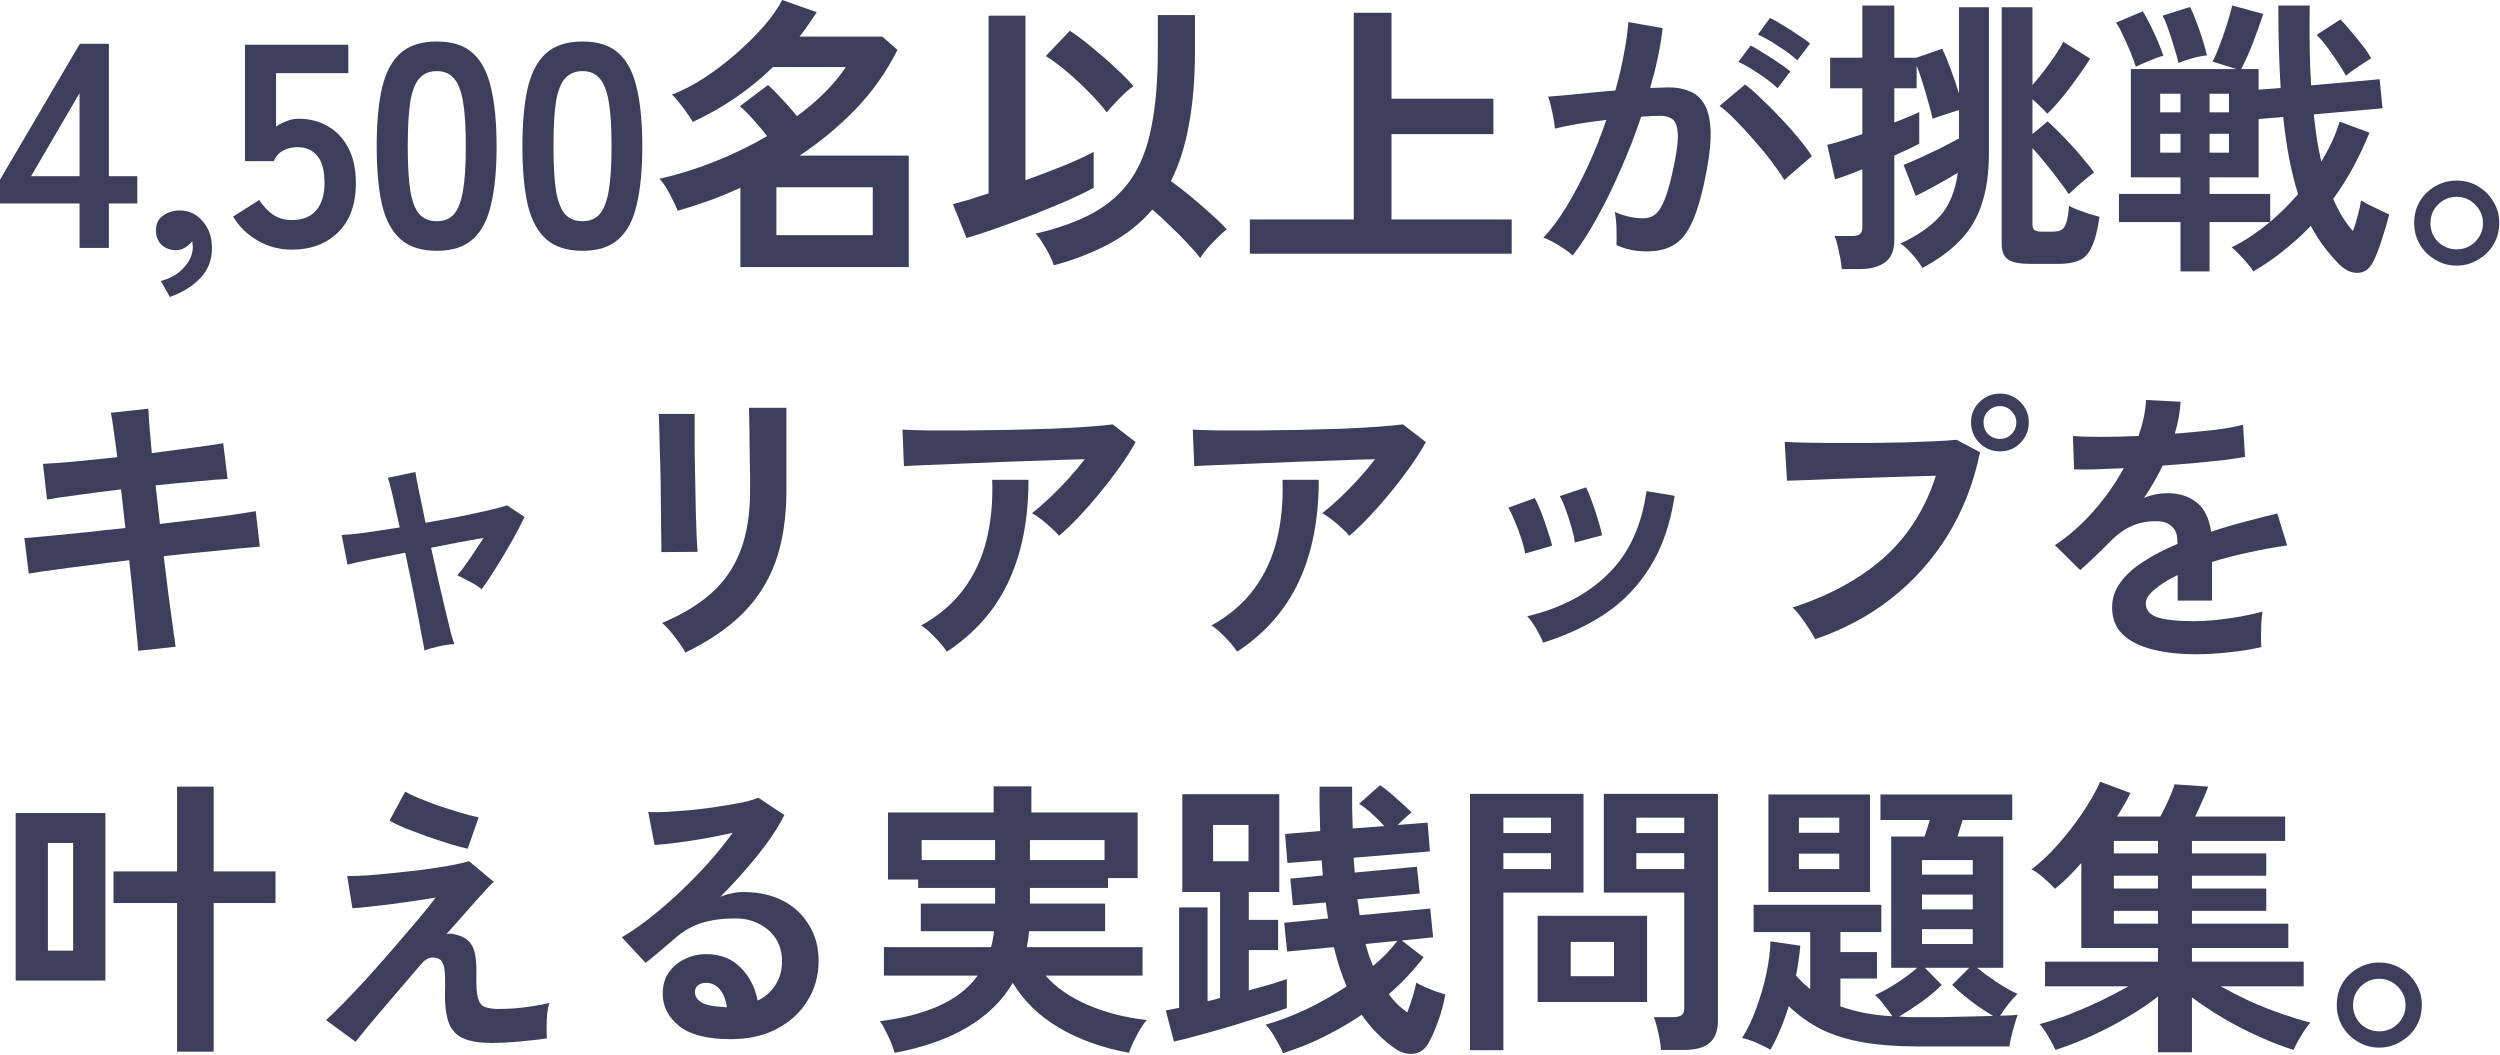
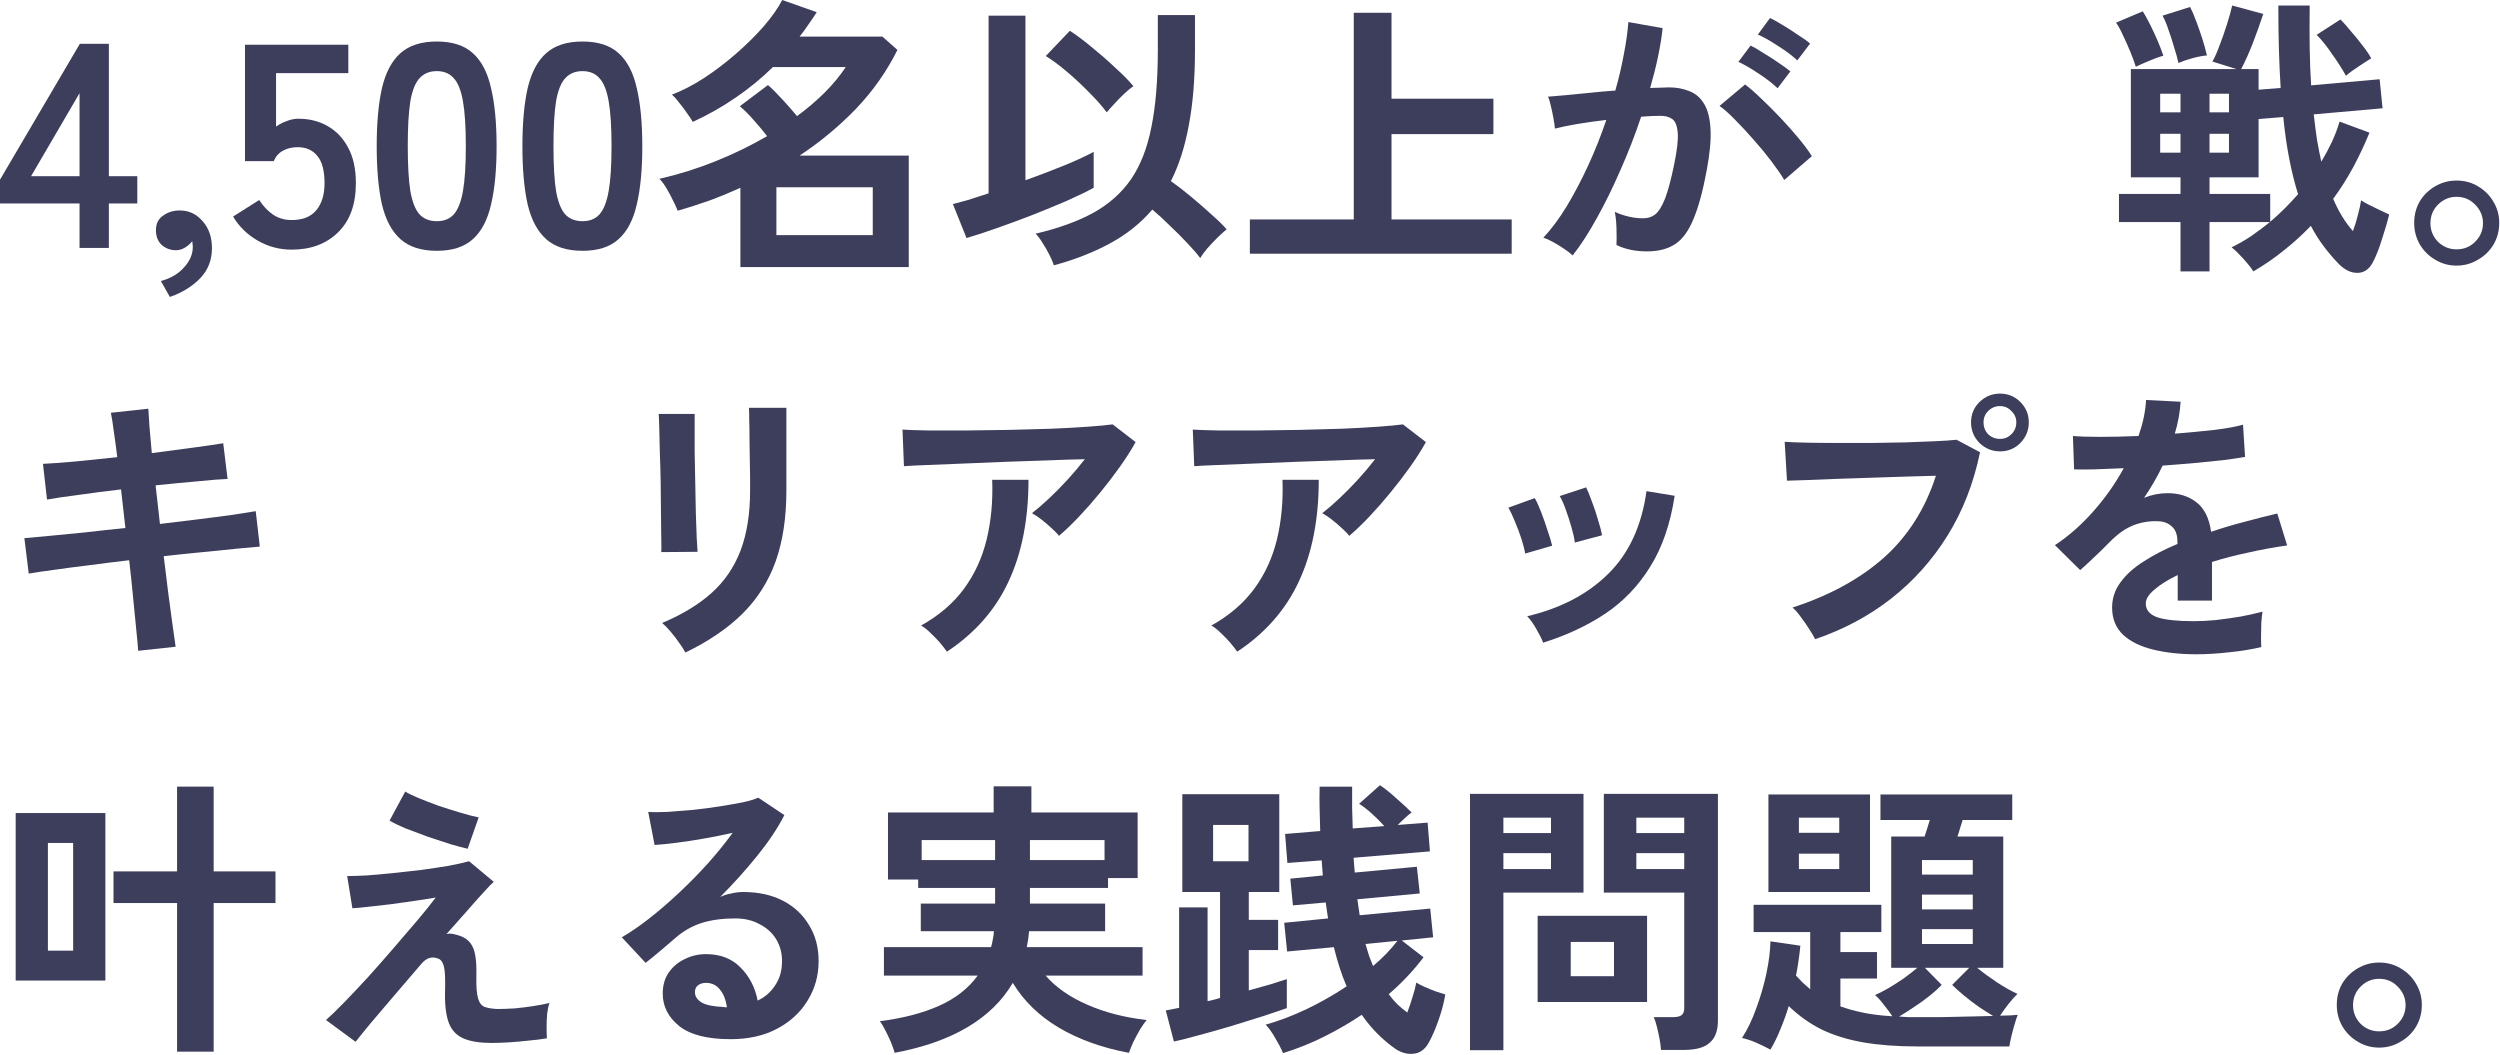
<svg xmlns="http://www.w3.org/2000/svg" fill="none" height="100%" overflow="visible" preserveAspectRatio="none" style="display: block;" viewBox="0 0 422 178" width="100%">
  <g id="4,500 ">
    <path d="M401.603 176.835C400.297 176.835 399.104 176.508 398.026 175.855C396.948 175.234 396.083 174.385 395.429 173.307C394.776 172.196 394.449 170.971 394.449 169.632C394.449 168.292 394.76 167.084 395.38 166.006C396.034 164.928 396.899 164.078 397.977 163.458C399.088 162.804 400.297 162.478 401.603 162.478C402.943 162.478 404.151 162.804 405.229 163.458C406.34 164.111 407.206 164.977 407.826 166.055C408.48 167.133 408.806 168.325 408.806 169.632C408.806 170.971 408.48 172.196 407.826 173.307C407.173 174.385 406.291 175.234 405.18 175.855C404.102 176.508 402.91 176.835 401.603 176.835ZM401.603 174.091C402.845 174.091 403.89 173.666 404.739 172.817C405.621 171.935 406.062 170.889 406.062 169.681C406.062 168.472 405.621 167.427 404.739 166.545C403.89 165.663 402.845 165.222 401.603 165.222C400.395 165.222 399.349 165.663 398.467 166.545C397.618 167.394 397.193 168.439 397.193 169.681C397.193 170.889 397.618 171.935 398.467 172.817C399.349 173.666 400.395 174.091 401.603 174.091Z" fill="#3D3D5C" id="Vector" />
-     <path d="M364.266 177.619V168.211C362.731 169.42 360.983 170.596 359.023 171.739C357.096 172.883 355.087 173.928 352.996 174.875C350.906 175.823 348.897 176.607 346.969 177.227C346.708 176.672 346.316 175.937 345.793 175.022C345.271 174.108 344.764 173.389 344.274 172.866C345.777 172.474 347.394 171.952 349.125 171.298C350.889 170.612 352.637 169.861 354.368 169.044C356.132 168.195 357.766 167.346 359.268 166.496H345.205V162.331H364.266V160.028H351.33V145.671C350.612 146.488 349.877 147.272 349.125 148.023C348.374 148.775 347.623 149.444 346.871 150.032C346.479 149.575 345.891 149.003 345.107 148.317C344.323 147.599 343.588 147.076 342.902 146.749C344.372 145.671 345.842 144.299 347.312 142.633C348.815 140.935 350.203 139.154 351.477 137.292C352.751 135.398 353.764 133.617 354.515 131.951L359.611 133.862C359.35 134.45 359.023 135.071 358.631 135.724C358.239 136.378 357.815 137.08 357.357 137.831H364.658C365.116 136.982 365.573 136.067 366.03 135.087C366.488 134.075 366.831 133.176 367.059 132.392L372.743 132.784C372.482 133.503 372.139 134.336 371.714 135.283C371.322 136.198 370.93 137.047 370.538 137.831H385.728V141.947H369.999V144.054H382.543V147.827H369.999V149.983H382.543V153.756H369.999V155.912H386.267V160.028H369.999V162.331H388.864V166.496H374.85C376.386 167.346 378.019 168.179 379.75 168.995C381.514 169.779 383.278 170.482 385.042 171.102C386.839 171.723 388.489 172.229 389.991 172.621C389.665 172.981 389.305 173.454 388.913 174.042C388.554 174.63 388.211 175.202 387.884 175.757C387.558 176.345 387.313 176.835 387.149 177.227C385.255 176.639 383.278 175.872 381.22 174.924C379.162 174.01 377.17 172.981 375.242 171.837C373.315 170.694 371.567 169.534 369.999 168.358V177.619H364.266ZM356.818 155.912H364.266V153.756H356.818V155.912ZM356.818 149.983H364.266V147.827H356.818V149.983ZM356.818 144.054H364.266V141.947H356.818V144.054Z" fill="#3D3D5C" id="Vector_2" />
    <path d="M298.851 177.178C298.197 176.819 297.397 176.427 296.45 176.002C295.535 175.61 294.735 175.349 294.049 175.218C294.963 173.814 295.764 172.148 296.45 170.22C297.168 168.293 297.74 166.333 298.165 164.34C298.589 162.315 298.818 160.502 298.851 158.901L303.898 159.636C303.734 161.368 303.49 163.05 303.163 164.683C303.555 165.108 303.947 165.516 304.339 165.908C304.731 166.268 305.139 166.627 305.564 166.986V157.333H296.009V152.727H317.569V157.333H310.66V160.714H316.834V165.173H310.66V169.877C311.836 170.302 313.143 170.661 314.58 170.955C316.017 171.249 317.634 171.445 319.431 171.543C319.071 170.988 318.598 170.351 318.01 169.632C317.454 168.881 316.948 168.326 316.491 167.966C317.177 167.672 317.944 167.28 318.794 166.79C319.676 166.268 320.542 165.712 321.391 165.124C322.24 164.504 322.992 163.916 323.645 163.36H319.235V141.212H324.87C325.001 140.788 325.147 140.33 325.311 139.84C325.474 139.318 325.621 138.844 325.752 138.419H317.422V134.107H339.668V138.419H331.289C331.158 138.844 331.011 139.318 330.848 139.84C330.717 140.33 330.57 140.788 330.407 141.212H338.149V163.36H333.739C334.686 164.144 335.797 164.961 337.071 165.81C338.377 166.66 339.537 167.313 340.55 167.77C340.093 168.195 339.57 168.783 338.982 169.534C338.427 170.253 337.969 170.89 337.61 171.445C338.296 171.413 338.9 171.396 339.423 171.396C339.945 171.364 340.337 171.331 340.599 171.298C340.435 171.69 340.256 172.229 340.06 172.915C339.864 173.569 339.684 174.238 339.521 174.924C339.358 175.61 339.243 176.182 339.178 176.639H323.694C320.231 176.639 317.177 176.411 314.531 175.953C311.917 175.496 309.582 174.777 307.524 173.797C305.499 172.785 303.637 171.462 301.938 169.828C301.546 171.135 301.088 172.409 300.566 173.65C300.076 174.892 299.504 176.068 298.851 177.178ZM298.508 150.571V134.107H315.658V150.571H298.508ZM323.694 171.69C324.902 171.69 326.258 171.69 327.761 171.69C329.264 171.658 330.766 171.625 332.269 171.592C333.804 171.56 335.193 171.527 336.434 171.494C335.683 171.037 334.866 170.514 333.984 169.926C333.102 169.306 332.269 168.669 331.485 168.015C330.701 167.362 330.048 166.774 329.525 166.251L332.416 163.36H324.919L327.761 166.251C327.271 166.774 326.601 167.378 325.752 168.064C324.935 168.718 324.053 169.355 323.106 169.975C322.191 170.596 321.342 171.135 320.558 171.592C321.048 171.625 321.554 171.658 322.077 171.69C322.632 171.69 323.171 171.69 323.694 171.69ZM324.429 159.342H333.004V156.843H324.429V159.342ZM324.429 153.511H333.004V151.012H324.429V153.511ZM324.429 147.631H333.004V145.181H324.429V147.631ZM303.653 146.7H310.464V144.103H303.653V146.7ZM303.653 140.575H310.464V138.027H303.653V140.575Z" fill="#3D3D5C" id="Vector_3" />
    <path d="M280.379 177.227C280.346 176.704 280.264 176.083 280.134 175.365C280.003 174.679 279.856 174.009 279.693 173.356C279.529 172.67 279.35 172.114 279.154 171.69H282.437C283.09 171.69 283.564 171.575 283.858 171.347C284.152 171.118 284.299 170.726 284.299 170.171V150.669H270.726V134.009H289.983V172.278C289.983 173.976 289.525 175.218 288.611 176.002C287.729 176.818 286.275 177.227 284.25 177.227H280.379ZM248.137 177.276V134.009H267.296V150.669H253.772V177.276H248.137ZM259.554 169.142V154.589H278.027V169.142H259.554ZM265.14 164.781H272.441V158.999H265.14V164.781ZM276.214 146.7H284.299V144.005H276.214V146.7ZM253.772 146.7H261.808V144.005H253.772V146.7ZM276.214 140.624H284.299V138.027H276.214V140.624ZM253.772 140.624H261.808V138.027H253.772V140.624Z" fill="#3D3D5C" id="Vector_4" />
    <path d="M216.579 177.766C216.285 177.047 215.844 176.198 215.256 175.218C214.701 174.238 214.162 173.487 213.639 172.964C215.861 172.343 218.147 171.478 220.499 170.367C222.884 169.224 225.154 167.933 227.31 166.496C226.886 165.516 226.494 164.471 226.134 163.36C225.775 162.249 225.448 161.09 225.154 159.881L217.265 160.616L216.775 155.765L224.174 155.03C224.109 154.573 224.044 154.132 223.978 153.707C223.913 153.25 223.848 152.792 223.782 152.335L218.245 152.825L217.804 148.317L223.292 147.778C223.26 147.353 223.227 146.929 223.194 146.504C223.162 146.079 223.129 145.655 223.096 145.23L217.314 145.671L216.922 140.771L222.851 140.281C222.819 139.105 222.786 137.896 222.753 136.655C222.721 135.381 222.721 134.091 222.753 132.784H228.241C228.241 134.025 228.241 135.234 228.241 136.41C228.274 137.586 228.307 138.729 228.339 139.84L233.68 139.448C233.06 138.762 232.374 138.076 231.622 137.39C230.871 136.704 230.136 136.132 229.417 135.675L232.945 132.539C233.762 133.094 234.677 133.829 235.689 134.744C236.735 135.659 237.6 136.459 238.286 137.145C237.96 137.374 237.584 137.684 237.159 138.076C236.767 138.468 236.359 138.86 235.934 139.252L240.981 138.86L241.373 143.711L228.486 144.789C228.519 145.214 228.552 145.638 228.584 146.063C228.617 146.455 228.65 146.863 228.682 147.288L239.168 146.308L239.658 150.816L229.123 151.796C229.189 152.253 229.254 152.711 229.319 153.168C229.385 153.625 229.45 154.066 229.515 154.491L241.422 153.364L241.912 158.215L236.62 158.754L240.295 161.596C239.446 162.707 238.531 163.785 237.551 164.83C236.571 165.875 235.526 166.872 234.415 167.819C234.873 168.44 235.363 169.011 235.885 169.534C236.408 170.024 236.963 170.481 237.551 170.906C237.878 170.057 238.172 169.191 238.433 168.309C238.727 167.394 238.94 166.578 239.07 165.859C239.43 166.088 239.903 166.333 240.491 166.594C241.079 166.855 241.684 167.1 242.304 167.329C242.958 167.558 243.513 167.737 243.97 167.868C243.709 169.371 243.317 170.841 242.794 172.278C242.304 173.683 241.782 174.891 241.226 175.904C240.606 177.08 239.756 177.733 238.678 177.864C237.633 177.995 236.604 177.733 235.591 177.08C234.513 176.329 233.501 175.479 232.553 174.532C231.606 173.585 230.708 172.507 229.858 171.298C227.866 172.637 225.759 173.862 223.537 174.973C221.316 176.084 218.997 177.015 216.579 177.766ZM198.155 175.806L196.783 170.563C197.11 170.498 197.453 170.432 197.812 170.367C198.204 170.302 198.613 170.22 199.037 170.122V153.168H203.839V168.995C204.199 168.93 204.558 168.848 204.917 168.75C205.277 168.652 205.62 168.554 205.946 168.456V150.571H199.576V134.058H215.942V150.571H210.797V155.275H215.746V160.371H210.797V167.182C212.137 166.823 213.362 166.48 214.472 166.153C215.583 165.794 216.498 165.5 217.216 165.271V170.171C216.204 170.53 214.848 170.988 213.149 171.543C211.483 172.066 209.703 172.621 207.808 173.209C205.946 173.764 204.15 174.271 202.418 174.728C200.687 175.218 199.266 175.577 198.155 175.806ZM204.77 145.377H210.748V139.252H204.77V145.377ZM231.769 163.066C233.403 161.694 234.775 160.273 235.885 158.803L230.495 159.342C230.691 160.028 230.887 160.681 231.083 161.302C231.312 161.923 231.541 162.511 231.769 163.066Z" fill="#3D3D5C" id="Vector_5" />
    <path d="M151.019 177.717C150.888 177.227 150.676 176.623 150.382 175.904C150.088 175.218 149.761 174.532 149.402 173.846C149.075 173.193 148.781 172.703 148.52 172.376C152.407 171.886 155.739 171.021 158.516 169.779C161.292 168.538 163.465 166.839 165.033 164.683H149.206V159.881H167.287C167.417 159.457 167.515 159.032 167.581 158.607C167.679 158.15 167.744 157.676 167.777 157.186H155.429V152.531H167.973V149.885H154.988V148.464H149.892V137.145H167.728V132.735H174.098V137.145H192.032V148.219H187.034V149.885H173.853V152.531H186.544V157.186H173.706C173.673 157.644 173.624 158.101 173.559 158.558C173.493 158.983 173.412 159.424 173.314 159.881H192.865V164.683H176.499C178.197 166.643 180.533 168.277 183.506 169.583C186.478 170.89 189.827 171.756 193.551 172.18C193.224 172.572 192.848 173.111 192.424 173.797C192.032 174.483 191.656 175.186 191.297 175.904C190.97 176.623 190.725 177.227 190.562 177.717C186.021 176.868 182.068 175.447 178.704 173.454C175.372 171.462 172.791 168.946 170.962 165.908C167.401 171.952 160.753 175.888 151.019 177.717ZM173.853 145.181H186.446V141.8H173.853V145.181ZM155.576 145.181H167.973V141.8H155.576V145.181Z" fill="#3D3D5C" id="Vector_6" />
    <path d="M123.334 175.413C119.414 175.413 116.523 174.679 114.661 173.209C112.799 171.706 111.868 169.877 111.868 167.721C111.868 166.316 112.211 165.124 112.897 164.144C113.583 163.164 114.481 162.412 115.592 161.89C116.703 161.334 117.895 161.057 119.169 161.057C121.586 161.057 123.53 161.808 125 163.311C126.503 164.813 127.466 166.675 127.891 168.896C129.1 168.341 130.08 167.492 130.831 166.349C131.615 165.205 132.007 163.833 132.007 162.232C132.007 160.86 131.68 159.636 131.027 158.558C130.374 157.48 129.443 156.63 128.234 156.01C127.058 155.356 125.686 155.03 124.118 155.03C121.929 155.03 120.018 155.291 118.385 155.814C116.784 156.336 115.331 157.169 114.024 158.312C113.436 158.835 112.652 159.505 111.672 160.322C110.725 161.138 109.826 161.873 108.977 162.527L104.959 158.215C106.429 157.365 107.997 156.287 109.663 154.98C111.329 153.674 113.011 152.22 114.71 150.62C116.409 149.019 118.026 147.369 119.561 145.671C121.096 143.939 122.468 142.241 123.677 140.575C122.272 140.901 120.737 141.212 119.071 141.506C117.438 141.8 115.853 142.045 114.318 142.241C112.815 142.437 111.541 142.567 110.496 142.633L109.418 137.047C110.3 137.112 111.394 137.112 112.701 137.047C114.04 136.949 115.478 136.834 117.013 136.704C118.548 136.54 120.035 136.344 121.472 136.116C122.942 135.887 124.249 135.658 125.392 135.43C126.568 135.168 127.434 134.907 127.989 134.646L132.399 137.586C131.288 139.774 129.753 142.077 127.793 144.495C125.866 146.879 123.791 149.182 121.57 151.404C122.125 151.142 122.746 150.946 123.432 150.816C124.118 150.652 124.788 150.571 125.441 150.571C128.022 150.571 130.259 151.06 132.154 152.04C134.049 153.02 135.519 154.393 136.564 156.157C137.642 157.888 138.181 159.913 138.181 162.232C138.181 164.682 137.56 166.904 136.319 168.896C135.11 170.889 133.395 172.474 131.174 173.65C128.953 174.826 126.339 175.413 123.334 175.413ZM122.697 170.023C122.534 168.782 122.142 167.786 121.521 167.035C120.933 166.283 120.149 165.908 119.169 165.908C118.646 165.908 118.205 166.038 117.846 166.299C117.487 166.561 117.307 166.953 117.307 167.476C117.307 168.162 117.666 168.733 118.385 169.191C119.136 169.648 120.378 169.909 122.109 169.975C122.207 170.007 122.305 170.023 122.403 170.023C122.501 170.023 122.599 170.023 122.697 170.023Z" fill="#3D3D5C" id="Vector_7" />
    <path d="M83.006 176.051C81.046 176.051 79.478 175.806 78.302 175.316C77.126 174.826 76.293 173.977 75.803 172.768C75.313 171.527 75.085 169.828 75.117 167.672C75.183 165.549 75.134 164.095 74.97 163.311C74.807 162.527 74.497 162.037 74.039 161.841C72.961 161.384 71.998 161.662 71.148 162.674C69.515 164.569 67.947 166.398 66.444 168.162C64.974 169.894 63.668 171.429 62.524 172.768C61.414 174.108 60.581 175.137 60.025 175.855L55.027 172.18C55.811 171.494 56.824 170.514 58.065 169.24C59.307 167.966 60.662 166.529 62.132 164.928C63.602 163.295 65.056 161.645 66.493 159.979C67.963 158.281 69.319 156.696 70.56 155.226C71.802 153.756 72.798 152.515 73.549 151.502C72.635 151.666 71.508 151.845 70.168 152.041C68.829 152.237 67.441 152.433 66.003 152.629C64.599 152.793 63.308 152.94 62.132 153.07C60.956 153.201 60.074 153.283 59.486 153.315L58.604 147.876C59.421 147.876 60.499 147.844 61.838 147.778C63.178 147.68 64.648 147.55 66.248 147.386C67.849 147.223 69.466 147.043 71.099 146.847C72.733 146.619 74.252 146.39 75.656 146.161C77.061 145.9 78.237 145.639 79.184 145.377L83.349 148.856C82.99 149.15 82.418 149.738 81.634 150.62C80.85 151.47 79.919 152.515 78.841 153.756C77.763 154.965 76.604 156.272 75.362 157.676C75.82 157.546 76.359 157.578 76.979 157.774C77.633 157.938 78.155 158.15 78.547 158.411C79.005 158.705 79.364 159.081 79.625 159.538C79.919 159.996 80.132 160.649 80.262 161.498C80.393 162.315 80.442 163.442 80.409 164.879C80.377 166.545 80.475 167.77 80.703 168.554C80.932 169.306 81.308 169.779 81.83 169.975C82.386 170.171 83.104 170.286 83.986 170.318C84.803 170.318 85.75 170.286 86.828 170.22C87.906 170.122 88.968 169.992 90.013 169.828C91.091 169.665 92.006 169.485 92.757 169.289C92.594 169.714 92.463 170.302 92.365 171.053C92.3 171.805 92.267 172.572 92.267 173.356C92.267 174.14 92.284 174.777 92.316 175.267C91.369 175.431 90.324 175.561 89.18 175.659C88.037 175.79 86.926 175.888 85.848 175.953C84.77 176.019 83.823 176.051 83.006 176.051ZM78.939 143.27C78.221 143.107 77.241 142.846 75.999 142.486C74.791 142.094 73.5 141.67 72.128 141.212C70.789 140.722 69.531 140.249 68.355 139.791C67.212 139.301 66.346 138.877 65.758 138.517L68.404 133.617C68.862 133.911 69.597 134.271 70.609 134.695C71.655 135.12 72.798 135.561 74.039 136.018C75.313 136.443 76.555 136.835 77.763 137.194C78.972 137.554 79.985 137.815 80.801 137.978L78.939 143.27Z" fill="#3D3D5C" id="Vector_8" />
    <path d="M2.646 165.516V137.243H17.788V165.516H2.646ZM29.89 177.521V152.433H19.16V147.092H29.89V132.784H36.065V147.092H46.502V152.433H36.065V177.521H29.89ZM8.085 160.469H12.348V142.29H8.085V160.469Z" fill="#3D3D5C" id="Vector_9" />
    <path d="M370.734 110.443C368.055 110.443 365.638 110.181 363.482 109.659C361.326 109.136 359.627 108.303 358.386 107.16C357.145 105.984 356.524 104.448 356.524 102.554C356.524 100.986 356.998 99.565 357.945 98.291C358.892 96.984 360.199 95.808 361.865 94.763C363.531 93.685 365.426 92.705 367.549 91.823V91.431C367.549 90.287 367.255 89.454 366.667 88.932C366.112 88.376 365.393 88.066 364.511 88.001C363.008 87.903 361.571 88.115 360.199 88.638C358.827 89.16 357.471 90.108 356.132 91.48C355.74 91.872 355.234 92.378 354.613 92.999C353.992 93.587 353.372 94.175 352.751 94.763C352.13 95.351 351.591 95.841 351.134 96.233L346.871 92.019C349.158 90.516 351.314 88.621 353.339 86.335C355.364 84.048 357.079 81.614 358.484 79.034C356.655 79.099 354.989 79.164 353.486 79.23C351.983 79.262 350.856 79.262 350.105 79.23L349.909 73.595C351.02 73.693 352.555 73.742 354.515 73.742C356.508 73.742 358.664 73.693 360.983 73.595C361.734 71.439 362.159 69.413 362.257 67.519L368.088 67.813C367.99 69.544 367.663 71.341 367.108 73.203C369.525 73.007 371.763 72.794 373.821 72.566C375.912 72.304 377.512 72.01 378.623 71.684L378.966 77.123C378.051 77.286 376.859 77.466 375.389 77.662C373.919 77.825 372.286 77.988 370.489 78.152C368.725 78.315 366.912 78.462 365.05 78.593C364.625 79.507 364.135 80.438 363.58 81.386C363.057 82.3 362.502 83.182 361.914 84.032C363.221 83.509 364.544 83.248 365.883 83.248C367.81 83.248 369.427 83.754 370.734 84.767C372.073 85.779 372.906 87.445 373.233 89.765C375.062 89.144 376.924 88.589 378.819 88.099C380.746 87.576 382.608 87.102 384.405 86.678L386.071 92.068C383.784 92.394 381.563 92.803 379.407 93.293C377.251 93.75 375.242 94.273 373.38 94.861V101.378H367.598V97.066C365.965 97.85 364.658 98.666 363.678 99.516C362.698 100.332 362.208 101.116 362.208 101.868C362.208 102.978 362.878 103.762 364.217 104.22C365.556 104.644 367.598 104.857 370.342 104.857C371.453 104.857 372.694 104.791 374.066 104.661C375.471 104.497 376.859 104.301 378.231 104.073C379.636 103.811 380.861 103.534 381.906 103.24C381.841 103.664 381.775 104.285 381.71 105.102C381.677 105.886 381.661 106.67 381.661 107.454C381.661 108.238 381.677 108.826 381.71 109.218C380.109 109.61 378.313 109.904 376.32 110.1C374.327 110.328 372.465 110.443 370.734 110.443Z" fill="#3D3D5C" id="Vector_10" />
    <path d="M306.397 107.895C306.201 107.471 305.874 106.915 305.417 106.229C304.992 105.543 304.519 104.857 303.996 104.171C303.506 103.485 303.032 102.946 302.575 102.554C308.814 100.529 313.959 97.72 318.01 94.126C322.061 90.5 324.984 85.894 326.781 80.308C325.246 80.341 323.498 80.39 321.538 80.455C319.611 80.521 317.618 80.586 315.56 80.651C313.502 80.717 311.526 80.782 309.631 80.847C307.769 80.913 306.136 80.978 304.731 81.043C303.326 81.076 302.297 81.109 301.644 81.141L301.252 74.575C302.199 74.641 303.441 74.69 304.976 74.722C306.544 74.755 308.259 74.771 310.121 74.771C311.983 74.771 313.91 74.771 315.903 74.771C317.896 74.739 319.807 74.706 321.636 74.673C323.498 74.608 325.18 74.543 326.683 74.477C328.186 74.412 329.378 74.33 330.26 74.232L334.229 76.339C333.151 81.566 331.322 86.254 328.741 90.402C326.193 94.518 323.024 98.063 319.235 101.035C315.478 103.975 311.199 106.262 306.397 107.895ZM337.61 76.192C336.271 76.192 335.111 75.719 334.131 74.771C333.184 73.791 332.71 72.632 332.71 71.292C332.71 69.953 333.184 68.81 334.131 67.862C335.111 66.915 336.271 66.441 337.61 66.441C338.949 66.441 340.093 66.915 341.04 67.862C341.987 68.81 342.461 69.953 342.461 71.292C342.461 72.632 341.987 73.791 341.04 74.771C340.093 75.719 338.949 76.192 337.61 76.192ZM337.61 74.085C338.361 74.085 338.998 73.824 339.521 73.301C340.076 72.746 340.354 72.076 340.354 71.292C340.354 70.541 340.076 69.904 339.521 69.381C338.998 68.826 338.361 68.548 337.61 68.548C336.826 68.548 336.156 68.826 335.601 69.381C335.078 69.904 334.817 70.541 334.817 71.292C334.817 72.076 335.078 72.746 335.601 73.301C336.156 73.824 336.826 74.085 337.61 74.085Z" fill="#3D3D5C" id="Vector_11" />
    <path d="M260.484 108.483C260.222 107.797 259.83 107.013 259.308 106.131C258.785 105.216 258.279 104.514 257.789 104.024C263.44 102.684 267.997 100.3 271.46 96.87C274.955 93.44 277.111 88.785 277.928 82.905L282.681 83.689C281.962 88.425 280.59 92.411 278.565 95.645C276.572 98.879 274.04 101.525 270.97 103.583C267.932 105.608 264.436 107.241 260.484 108.483ZM257.446 93.44C257.348 92.786 257.135 91.953 256.809 90.941C256.482 89.928 256.106 88.932 255.682 87.952C255.29 86.972 254.93 86.22 254.604 85.698L259.063 84.081C259.389 84.636 259.749 85.42 260.141 86.433C260.533 87.445 260.892 88.474 261.219 89.52C261.578 90.532 261.839 91.398 262.003 92.117L257.446 93.44ZM265.825 91.578C265.759 90.924 265.58 90.091 265.286 89.079C264.992 88.033 264.665 87.021 264.306 86.041C263.946 85.028 263.603 84.26 263.277 83.738L267.736 82.268C268.03 82.856 268.356 83.656 268.716 84.669C269.108 85.681 269.451 86.71 269.745 87.756C270.071 88.768 270.3 89.634 270.431 90.353L265.825 91.578Z" fill="#3D3D5C" id="Vector_12" />
    <path d="M227.753 90.451C227.459 90.059 227.034 89.618 226.479 89.128C225.956 88.638 225.401 88.164 224.813 87.707C224.225 87.249 223.686 86.89 223.196 86.629C224.078 85.943 225.041 85.11 226.087 84.13C227.132 83.15 228.177 82.088 229.223 80.945C230.268 79.801 231.232 78.658 232.114 77.515C230.317 77.547 228.243 77.613 225.891 77.711C223.571 77.776 221.17 77.858 218.688 77.956C216.238 78.054 213.869 78.152 211.583 78.25C209.296 78.348 207.271 78.429 205.507 78.495C203.743 78.56 202.436 78.625 201.587 78.691L201.342 72.517C202.42 72.582 203.89 72.631 205.752 72.664C207.646 72.664 209.753 72.664 212.073 72.664C214.425 72.631 216.842 72.598 219.325 72.566C221.807 72.5 224.192 72.435 226.479 72.37C228.798 72.272 230.856 72.157 232.653 72.027C234.482 71.896 235.87 71.765 236.818 71.635L240.689 74.624C239.97 75.93 239.088 77.319 238.043 78.789C236.997 80.259 235.87 81.729 234.662 83.199C233.486 84.636 232.293 85.992 231.085 87.266C229.909 88.507 228.798 89.569 227.753 90.451ZM208.839 110.002C208.545 109.577 208.153 109.071 207.663 108.483C207.173 107.927 206.65 107.388 206.095 106.866C205.539 106.31 205 105.886 204.478 105.592C207.516 103.893 209.933 101.819 211.73 99.369C213.526 96.919 214.8 94.142 215.552 91.039C216.303 87.935 216.613 84.587 216.483 80.994H222.608C222.608 87.658 221.481 93.391 219.227 98.193C217.005 102.962 213.543 106.898 208.839 110.002Z" fill="#3D3D5C" id="Vector_13" />
    <path d="M178.753 90.451C178.459 90.059 178.034 89.618 177.479 89.128C176.956 88.638 176.401 88.164 175.813 87.707C175.225 87.249 174.686 86.89 174.196 86.629C175.078 85.943 176.041 85.11 177.087 84.13C178.132 83.15 179.177 82.088 180.223 80.945C181.268 79.801 182.232 78.658 183.114 77.515C181.317 77.547 179.243 77.613 176.891 77.711C174.571 77.776 172.17 77.858 169.688 77.956C167.238 78.054 164.869 78.152 162.583 78.25C160.296 78.348 158.271 78.429 156.507 78.495C154.743 78.56 153.436 78.625 152.587 78.691L152.342 72.517C153.42 72.582 154.89 72.631 156.752 72.664C158.646 72.664 160.753 72.664 163.073 72.664C165.425 72.631 167.842 72.598 170.325 72.566C172.807 72.5 175.192 72.435 177.479 72.37C179.798 72.272 181.856 72.157 183.653 72.027C185.482 71.896 186.87 71.765 187.818 71.635L191.689 74.624C190.97 75.93 190.088 77.319 189.043 78.789C187.997 80.259 186.87 81.729 185.662 83.199C184.486 84.636 183.293 85.992 182.085 87.266C180.909 88.507 179.798 89.569 178.753 90.451ZM159.839 110.002C159.545 109.577 159.153 109.071 158.663 108.483C158.173 107.927 157.65 107.388 157.095 106.866C156.539 106.31 156 105.886 155.478 105.592C158.516 103.893 160.933 101.819 162.73 99.369C164.526 96.919 165.8 94.142 166.552 91.039C167.303 87.935 167.613 84.587 167.483 80.994H173.608C173.608 87.658 172.481 93.391 170.227 98.193C168.005 102.962 164.543 106.898 159.839 110.002Z" fill="#3D3D5C" id="Vector_14" />
    <path d="M115.69 110.149C115.461 109.691 115.118 109.152 114.661 108.532C114.236 107.911 113.762 107.29 113.24 106.67C112.717 106.049 112.227 105.543 111.77 105.151C115.134 103.746 117.911 102.064 120.1 100.104C122.288 98.144 123.922 95.759 125 92.95C126.078 90.108 126.617 86.727 126.617 82.807V80.553C126.617 79.834 126.6 78.903 126.568 77.76C126.568 76.617 126.551 75.441 126.519 74.232C126.519 73.023 126.502 71.929 126.47 70.949C126.47 69.969 126.453 69.266 126.421 68.842H132.742V82.807C132.742 87.38 132.137 91.365 130.929 94.763C129.72 98.127 127.858 101.067 125.343 103.583C122.827 106.065 119.61 108.254 115.69 110.149ZM111.623 93.195C111.655 92.901 111.655 92.182 111.623 91.039C111.623 89.863 111.606 88.442 111.574 86.776C111.574 85.11 111.557 83.362 111.525 81.533C111.492 79.704 111.443 77.956 111.378 76.29C111.345 74.624 111.312 73.219 111.28 72.076C111.247 70.9 111.214 70.165 111.182 69.871H117.258C117.258 70.23 117.258 70.981 117.258 72.125C117.258 73.268 117.258 74.656 117.258 76.29C117.29 77.891 117.323 79.573 117.356 81.337C117.388 83.101 117.421 84.816 117.454 86.482C117.519 88.115 117.568 89.536 117.601 90.745C117.666 91.921 117.715 92.721 117.748 93.146L111.623 93.195Z" fill="#3D3D5C" id="Vector_15" />
-     <path d="M71.639 109.806C71.606 109.414 71.475 108.679 71.247 107.601C71.051 106.523 70.806 105.216 70.512 103.681C70.218 102.146 69.891 100.48 69.532 98.683C69.172 96.886 68.797 95.09 68.405 93.293C66.216 93.718 64.224 94.11 62.427 94.469C60.663 94.828 59.405 95.106 58.654 95.302L57.674 90.304C58.589 90.271 59.928 90.141 61.692 89.912C63.456 89.651 65.383 89.357 67.474 89.03C67.016 86.907 66.608 85.077 66.249 83.542C65.889 82.007 65.628 81.043 65.465 80.651L70.12 79.671C70.153 80.03 70.332 81.01 70.659 82.611C70.986 84.212 71.377 86.09 71.835 88.246C73.86 87.887 75.82 87.527 77.715 87.168C79.609 86.776 81.259 86.417 82.664 86.09C84.069 85.763 85.049 85.502 85.604 85.306L88.544 87.266C87.989 88.442 87.286 89.781 86.437 91.284C85.588 92.787 84.706 94.273 83.791 95.743C82.909 97.18 82.076 98.422 81.292 99.467C80.802 99.042 80.116 98.601 79.234 98.144C78.352 97.687 77.682 97.344 77.225 97.115C77.813 96.396 78.515 95.449 79.332 94.273C80.148 93.064 80.916 91.905 81.635 90.794C78.956 91.251 76 91.807 72.766 92.46C73.158 94.289 73.566 96.119 73.991 97.948C74.415 99.745 74.808 101.411 75.167 102.946C75.526 104.481 75.837 105.772 76.098 106.817C76.392 107.83 76.588 108.467 76.686 108.728C75.934 108.761 75.036 108.891 73.991 109.12C72.978 109.349 72.194 109.577 71.639 109.806Z" fill="#3D3D5C" id="Vector_16" />
    <path d="M23.323 109.855C23.291 109.202 23.193 108.108 23.029 106.572C22.866 105.004 22.686 103.175 22.49 101.084C22.294 98.994 22.066 96.821 21.804 94.567C19.55 94.829 17.329 95.106 15.14 95.4C12.952 95.662 10.959 95.923 9.162 96.184C7.398 96.413 5.961 96.625 4.85 96.821L4.115 90.843C5.193 90.745 6.614 90.615 8.378 90.451C10.175 90.288 12.184 90.092 14.405 89.863C16.627 89.602 18.881 89.357 21.167 89.128L20.432 82.611C17.917 82.905 15.516 83.216 13.229 83.542C10.943 83.836 9.179 84.098 7.937 84.326L7.251 78.299C8.558 78.234 10.355 78.103 12.641 77.907C14.928 77.679 17.313 77.434 19.795 77.172C19.599 75.539 19.403 74.085 19.207 72.811C19.044 71.505 18.881 70.459 18.717 69.675L25.038 68.989C25.071 69.741 25.136 70.77 25.234 72.076C25.332 73.35 25.463 74.82 25.626 76.486C28.142 76.16 30.477 75.849 32.633 75.555C34.822 75.261 36.504 75.016 37.68 74.82L38.415 80.847C37.337 80.88 35.671 81.011 33.417 81.239C31.196 81.435 28.811 81.664 26.263 81.925L26.998 88.442C29.22 88.181 31.376 87.92 33.466 87.658C35.557 87.397 37.452 87.152 39.15 86.923C40.849 86.662 42.188 86.45 43.168 86.286L43.854 92.264C43.038 92.33 41.78 92.444 40.081 92.607C38.383 92.771 36.439 92.967 34.25 93.195C32.094 93.391 29.889 93.62 27.635 93.881C27.897 96.07 28.158 98.193 28.419 100.251C28.681 102.309 28.926 104.122 29.154 105.69C29.383 107.258 29.546 108.418 29.644 109.169L23.323 109.855Z" fill="#3D3D5C" id="Vector_17" />
    <path d="M414.668 44.834C413.361 44.834 412.169 44.508 411.091 43.855C410.013 43.234 409.147 42.385 408.494 41.306C407.84 40.196 407.514 38.971 407.514 37.632C407.514 36.292 407.824 35.084 408.445 34.005C409.098 32.928 409.964 32.078 411.042 31.457C412.152 30.804 413.361 30.477 414.668 30.477C416.007 30.477 417.216 30.804 418.294 31.457C419.404 32.111 420.27 32.977 420.891 34.054C421.544 35.133 421.871 36.325 421.871 37.632C421.871 38.971 421.544 40.196 420.891 41.306C420.237 42.385 419.355 43.234 418.245 43.855C417.167 44.508 415.974 44.834 414.668 44.834ZM414.668 42.09C415.909 42.09 416.954 41.666 417.804 40.816C418.686 39.934 419.127 38.889 419.127 37.681C419.127 36.472 418.686 35.426 417.804 34.544C416.954 33.663 415.909 33.221 414.668 33.221C413.459 33.221 412.414 33.663 411.532 34.544C410.682 35.394 410.258 36.439 410.258 37.681C410.258 38.889 410.682 39.934 411.532 40.816C412.414 41.666 413.459 42.09 414.668 42.09Z" fill="#3D3D5C" id="Vector_18" />
    <path d="M368.069 45.815V37.485H357.681V32.732H368.069V29.939H359.69V11.662H377.526L373.459 10.388C373.819 9.767 374.211 8.885 374.635 7.742C375.093 6.566 375.517 5.357 375.909 4.116C376.301 2.874 376.595 1.813 376.791 0.931L382.034 2.352C381.512 3.952 380.924 5.602 380.27 7.301C379.617 8.967 378.964 10.42 378.31 11.662H381.25V15.141L384.974 14.847C384.844 12.821 384.746 10.649 384.68 8.33C384.615 6.01 384.582 3.544 384.582 0.931H389.874C389.842 3.446 389.842 5.831 389.874 8.085C389.907 10.306 389.989 12.413 390.119 14.406L401.683 13.377L402.173 18.277L390.56 19.306C390.724 20.776 390.903 22.18 391.099 23.52C391.328 24.859 391.573 26.117 391.834 27.293C392.52 26.149 393.125 25.022 393.647 23.912C394.17 22.768 394.595 21.641 394.921 20.531L399.968 22.393C399.152 24.385 398.237 26.329 397.224 28.224C396.212 30.086 395.085 31.866 393.843 33.565C394.758 35.721 395.869 37.534 397.175 39.004C397.502 38.154 397.78 37.256 398.008 36.309C398.27 35.361 398.449 34.528 398.547 33.81C398.874 34.038 399.331 34.3 399.919 34.594C400.507 34.888 401.112 35.182 401.732 35.476C402.353 35.77 402.876 36.015 403.3 36.211C403.006 37.387 402.614 38.726 402.124 40.229C401.667 41.731 401.177 43.005 400.654 44.051C400.034 45.357 399.152 46.027 398.008 46.06C396.865 46.092 395.771 45.57 394.725 44.492C393.843 43.577 393.01 42.597 392.226 41.552C391.442 40.506 390.724 39.363 390.07 38.122C388.698 39.559 387.212 40.915 385.611 42.189C384.011 43.495 382.263 44.704 380.368 45.815C380.14 45.423 379.797 44.965 379.339 44.443C378.915 43.92 378.457 43.414 377.967 42.924C377.51 42.434 377.085 42.042 376.693 41.748C377.837 41.192 378.947 40.555 380.025 39.837C381.103 39.085 382.149 38.301 383.161 37.485H372.969V45.815H368.069ZM383.21 37.436C384.06 36.717 384.876 35.966 385.66 35.182C386.444 34.398 387.196 33.597 387.914 32.781C387.359 31.017 386.869 29.057 386.444 26.901C386.02 24.745 385.677 22.36 385.415 19.747L381.25 20.09V29.939H372.969V32.732H383.21V37.436ZM367.726 10.633C367.563 9.881 367.318 8.999 366.991 7.987C366.697 6.941 366.371 5.929 366.011 4.949C365.685 3.969 365.358 3.201 365.031 2.646L369.686 1.176C370.013 1.796 370.356 2.597 370.715 3.577C371.075 4.524 371.418 5.504 371.744 6.517C372.071 7.529 372.332 8.477 372.528 9.359C371.777 9.424 370.928 9.587 369.98 9.849C369.066 10.11 368.314 10.371 367.726 10.633ZM395.999 12.789C395.346 11.613 394.562 10.388 393.647 9.114C392.765 7.807 391.9 6.729 391.05 5.88L395.068 3.283C395.656 3.871 396.277 4.573 396.93 5.39C397.616 6.174 398.253 6.958 398.841 7.742C399.462 8.526 399.936 9.228 400.262 9.849C399.609 10.241 398.874 10.714 398.057 11.27C397.241 11.792 396.555 12.299 395.999 12.789ZM360.523 11.27C360.295 10.518 359.984 9.669 359.592 8.722C359.2 7.774 358.792 6.86 358.367 5.978C357.975 5.096 357.583 4.377 357.191 3.822L361.699 1.911C362.287 2.858 362.908 4.034 363.561 5.439C364.215 6.843 364.754 8.166 365.178 9.408C364.525 9.571 363.708 9.865 362.728 10.29C361.781 10.682 361.046 11.008 360.523 11.27ZM364.639 25.774H368.069V22.589H364.639V25.774ZM364.639 18.963H368.069V15.827H364.639V18.963ZM372.969 25.774H376.252V22.589H372.969V25.774ZM372.969 18.963H376.252V15.827H372.969V18.963Z" fill="#3D3D5C" id="Vector_19" />
-     <path d="M310.886 45.423C310.853 44.9 310.771 44.279 310.641 43.561C310.51 42.875 310.363 42.189 310.2 41.503C310.036 40.817 309.857 40.261 309.661 39.837H312.552C313.205 39.837 313.662 39.739 313.924 39.543C314.218 39.347 314.365 38.938 314.365 38.318V28.567C313.352 28.991 312.437 29.351 311.621 29.645C310.804 29.939 310.183 30.151 309.759 30.282L308.436 24.451C309.154 24.287 310.036 24.042 311.082 23.716C312.127 23.389 313.221 23.03 314.365 22.638V14.896H308.926V9.751H314.365V0.931H319.755V9.751H323.43L327.84 8.232C328.297 9.146 328.787 10.322 329.31 11.76C329.832 13.164 330.29 14.504 330.682 15.778V1.225H335.729V25.823C335.729 29.22 335.32 32.111 334.504 34.496C333.72 36.88 332.495 38.922 330.829 40.621C329.195 42.319 327.088 43.855 324.508 45.227C324.279 44.835 323.952 44.361 323.528 43.806C323.103 43.283 322.646 42.76 322.156 42.238C321.666 41.748 321.208 41.372 320.784 41.111C323.626 39.804 325.847 38.269 327.448 36.505C329.048 34.708 330.061 32.258 330.486 29.155C329.473 29.775 328.313 30.445 327.007 31.164C325.733 31.882 324.524 32.519 323.381 33.075L321.323 27.832C322.009 27.57 322.923 27.178 324.067 26.656C325.21 26.133 326.386 25.578 327.595 24.99C328.803 24.369 329.832 23.83 330.682 23.373V18.571C329.963 18.799 329.146 19.061 328.232 19.355C327.317 19.649 326.647 19.877 326.223 20.041C326.092 19.355 325.863 18.473 325.537 17.395C325.243 16.284 324.916 15.157 324.557 14.014C324.197 12.87 323.854 11.89 323.528 11.074V14.896H319.755V20.678C321.649 19.959 323.054 19.371 323.969 18.914V24.255C323.544 24.483 322.956 24.777 322.205 25.137C321.453 25.496 320.637 25.872 319.755 26.264V40.572C319.755 42.27 319.248 43.495 318.236 44.247C317.223 45.031 315.737 45.423 313.777 45.423H310.886ZM342.687 44.541C340.923 44.541 339.681 44.296 338.963 43.806C338.244 43.316 337.885 42.434 337.885 41.16V1.225H343.079V14.357C343.699 13.638 344.353 12.838 345.039 11.956C345.725 11.041 346.362 10.159 346.95 9.31C347.538 8.428 347.979 7.676 348.273 7.056L352.83 9.898C352.438 10.518 351.931 11.27 351.311 12.152C350.723 13.001 350.086 13.883 349.4 14.798C348.714 15.712 348.028 16.562 347.342 17.346C346.688 18.097 346.1 18.718 345.578 19.208C345.316 18.848 344.941 18.456 344.451 18.032C343.993 17.574 343.536 17.15 343.079 16.758V22.638L345.627 20.482C346.117 20.906 346.721 21.478 347.44 22.197C348.158 22.915 348.91 23.699 349.694 24.549C350.478 25.398 351.196 26.231 351.85 27.048C352.536 27.832 353.075 28.518 353.467 29.106C352.944 29.498 352.242 30.069 351.36 30.821C350.478 31.572 349.759 32.225 349.204 32.781C348.844 32.193 348.305 31.441 347.587 30.527C346.901 29.579 346.149 28.616 345.333 27.636C344.516 26.623 343.765 25.741 343.079 24.99V37.877C343.079 38.301 343.177 38.612 343.373 38.808C343.601 39.004 344.042 39.102 344.696 39.102H346.46C347.113 39.102 347.619 39.004 347.979 38.808C348.338 38.579 348.616 38.154 348.812 37.534C349.008 36.913 349.155 35.982 349.253 34.741C349.612 34.937 350.102 35.165 350.723 35.427C351.376 35.655 352.029 35.884 352.683 36.113C353.369 36.309 353.94 36.472 354.398 36.603C354.071 38.857 353.63 40.555 353.075 41.699C352.552 42.842 351.85 43.593 350.968 43.953C350.086 44.345 348.926 44.541 347.489 44.541H342.687Z" fill="#3D3D5C" id="Vector_20" />
    <path d="M265.462 43.12C265.168 42.826 264.711 42.467 264.09 42.042C263.47 41.617 262.833 41.225 262.179 40.866C261.526 40.507 260.971 40.262 260.513 40.131C261.885 38.661 263.208 36.881 264.482 34.79C265.756 32.667 266.965 30.364 268.108 27.881C269.252 25.398 270.264 22.85 271.146 20.237C269.48 20.433 267.864 20.662 266.296 20.923C264.76 21.184 263.486 21.446 262.473 21.707C262.441 21.282 262.359 20.711 262.228 19.992C262.098 19.273 261.951 18.571 261.787 17.885C261.624 17.166 261.461 16.644 261.297 16.317C262.049 16.252 263.029 16.17 264.237 16.072C265.446 15.941 266.785 15.811 268.255 15.68C269.725 15.517 271.195 15.386 272.665 15.288C273.253 13.23 273.727 11.221 274.086 9.261C274.478 7.268 274.74 5.423 274.87 3.724L280.652 4.753C280.489 6.256 280.228 7.873 279.868 9.604C279.509 11.303 279.068 13.05 278.546 14.847C279.199 14.814 279.787 14.798 280.309 14.798C280.832 14.765 281.289 14.749 281.681 14.749C282.988 14.749 284.148 14.961 285.16 15.386C286.206 15.778 287.039 16.497 287.659 17.542C288.28 18.555 288.639 19.976 288.737 21.805C288.835 23.602 288.623 25.905 288.1 28.714C287.447 32.242 286.696 35.002 285.846 36.995C285.03 38.988 284.001 40.392 282.759 41.209C281.518 42.026 279.934 42.434 278.007 42.434C276.047 42.434 274.331 42.075 272.861 41.356C272.894 40.572 272.894 39.625 272.861 38.514C272.829 37.403 272.731 36.489 272.567 35.77C274.201 36.489 275.801 36.848 277.369 36.848C278.153 36.848 278.823 36.636 279.378 36.211C279.966 35.754 280.522 34.872 281.044 33.565C281.567 32.226 282.09 30.266 282.612 27.685C283.102 25.3 283.299 23.536 283.201 22.393C283.103 21.217 282.792 20.449 282.27 20.09C281.747 19.731 281.093 19.551 280.309 19.551C279.395 19.551 278.3 19.6 277.026 19.698C276.014 22.736 274.854 25.725 273.547 28.665C272.273 31.605 270.934 34.333 269.529 36.848C268.157 39.331 266.802 41.421 265.462 43.12ZM301.184 30.38C300.661 29.498 299.942 28.453 299.027 27.244C298.113 26.035 297.116 24.827 296.038 23.618C294.96 22.377 293.915 21.25 292.902 20.237C291.89 19.192 291.008 18.408 290.257 17.885L294.568 14.259C295.352 14.847 296.267 15.647 297.312 16.66C298.358 17.64 299.436 18.718 300.546 19.894C301.657 21.07 302.686 22.23 303.633 23.373C304.581 24.516 305.316 25.513 305.839 26.362L301.184 30.38ZM303.388 10.192C302.506 9.375 301.412 8.559 300.105 7.742C298.832 6.893 297.704 6.256 296.724 5.831L298.783 3.038C299.338 3.299 300.04 3.691 300.889 4.214C301.771 4.737 302.637 5.292 303.486 5.88C304.368 6.435 305.054 6.925 305.544 7.35L303.388 10.192ZM300.056 14.896C299.207 14.079 298.129 13.246 296.822 12.397C295.548 11.548 294.421 10.894 293.441 10.437L295.499 7.693C296.055 7.954 296.757 8.363 297.606 8.918C298.488 9.441 299.354 9.996 300.203 10.584C301.053 11.139 301.722 11.629 302.212 12.054L300.056 14.896Z" fill="#3D3D5C" id="Vector_21" />
    <path d="M210.975 42.826V37.044H228.517V2.156H234.887V16.66H252.086V22.638H234.887V37.044H255.173V42.826H210.975Z" fill="#3D3D5C" id="Vector_22" />
    <path d="M177.899 44.786C177.736 44.263 177.475 43.659 177.115 42.973C176.789 42.32 176.413 41.666 175.988 41.013C175.596 40.36 175.204 39.837 174.812 39.445C178.7 38.53 181.95 37.354 184.563 35.917C187.209 34.447 189.333 32.552 190.933 30.233C192.534 27.881 193.677 24.941 194.363 21.413C195.082 17.852 195.441 13.524 195.441 8.428V2.548H201.713V8.428C201.713 13.23 201.37 17.444 200.684 21.07C200.031 24.696 199.018 27.865 197.646 30.576C198.724 31.327 199.868 32.209 201.076 33.222C202.285 34.235 203.428 35.231 204.506 36.211C205.584 37.158 206.434 37.991 207.054 38.71C206.662 39.037 206.156 39.494 205.535 40.082C204.947 40.67 204.376 41.274 203.82 41.895C203.298 42.516 202.889 43.071 202.595 43.561C202.04 42.81 201.305 41.96 200.39 41.013C199.476 40.033 198.496 39.053 197.45 38.073C196.438 37.06 195.458 36.162 194.51 35.378C192.55 37.665 190.182 39.559 187.405 41.062C184.661 42.565 181.493 43.806 177.899 44.786ZM163.15 40.18L160.847 34.447C161.501 34.284 162.35 34.055 163.395 33.761C164.441 33.434 165.6 33.059 166.874 32.634V2.646H173.097V30.429C175.449 29.58 177.671 28.73 179.761 27.881C181.885 26.999 183.502 26.248 184.612 25.627V31.703C183.404 32.356 181.885 33.091 180.055 33.908C178.226 34.692 176.282 35.492 174.224 36.309C172.199 37.093 170.206 37.828 168.246 38.514C166.319 39.2 164.62 39.755 163.15 40.18ZM186.817 18.963C186.066 17.95 185.086 16.84 183.877 15.631C182.701 14.422 181.46 13.263 180.153 12.152C178.847 11.041 177.638 10.143 176.527 9.457L180.594 5.194C181.738 5.945 182.979 6.876 184.318 7.987C185.69 9.098 186.997 10.241 188.238 11.417C189.512 12.56 190.541 13.606 191.325 14.553C190.868 14.847 190.329 15.288 189.708 15.876C189.12 16.431 188.565 17.003 188.042 17.591C187.52 18.146 187.111 18.604 186.817 18.963Z" fill="#3D3D5C" id="Vector_23" />
    <path d="M124.979 45.08V31.703C123.248 32.487 121.5 33.206 119.736 33.859C117.972 34.48 116.192 35.051 114.395 35.574C114.199 35.051 113.922 34.447 113.562 33.761C113.236 33.075 112.876 32.405 112.484 31.752C112.092 31.099 111.7 30.576 111.308 30.184C114.477 29.465 117.613 28.485 120.716 27.244C123.82 26.003 126.743 24.582 129.487 22.981C128.867 22.164 128.132 21.282 127.282 20.335C126.433 19.355 125.633 18.555 124.881 17.934L129.634 14.357C130.353 14.978 131.17 15.794 132.084 16.807C132.999 17.787 133.816 18.718 134.534 19.6C138.095 16.987 140.839 14.226 142.766 11.319H130.467C128.54 13.214 126.449 14.929 124.195 16.464C121.974 17.999 119.557 19.371 116.943 20.58C116.747 20.221 116.437 19.747 116.012 19.159C115.62 18.571 115.179 17.983 114.689 17.395C114.232 16.774 113.807 16.301 113.415 15.974C115.081 15.353 116.862 14.439 118.756 13.23C120.651 11.989 122.48 10.6 124.244 9.065C126.008 7.53 127.576 5.978 128.948 4.41C130.32 2.809 131.349 1.339 132.035 -5.43594e-05L137.866 2.058C137.409 2.777 136.935 3.479 136.445 4.165C135.988 4.851 135.498 5.521 134.975 6.174H148.94L151.488 8.428C149.659 12.087 147.323 15.402 144.481 18.375C141.639 21.315 138.471 23.945 134.975 26.264H153.399V45.08H124.979ZM131.055 39.69H147.323V31.605H131.055V39.69Z" fill="#3D3D5C" id="Vector_24" />
    <path d="M98.327 42.336C95.713 42.336 93.672 41.682 92.202 40.376C90.732 39.069 89.686 37.109 89.066 34.496C88.478 31.883 88.184 28.616 88.184 24.696C88.184 20.776 88.478 17.509 89.066 14.896C89.686 12.25 90.732 10.274 92.202 8.967C93.672 7.66 95.713 7.007 98.327 7.007C100.94 7.007 102.965 7.66 104.403 8.967C105.873 10.274 106.902 12.25 107.49 14.896C108.11 17.509 108.421 20.776 108.421 24.696C108.421 28.616 108.11 31.883 107.49 34.496C106.902 37.109 105.873 39.069 104.403 40.376C102.965 41.682 100.94 42.336 98.327 42.336ZM98.327 37.338C99.535 37.338 100.483 36.962 101.169 36.211C101.887 35.427 102.41 34.12 102.737 32.291C103.063 30.462 103.227 27.93 103.227 24.696C103.227 21.429 103.063 18.881 102.737 17.052C102.41 15.223 101.887 13.932 101.169 13.181C100.483 12.397 99.535 12.005 98.327 12.005C97.118 12.005 96.154 12.397 95.436 13.181C94.717 13.932 94.194 15.223 93.868 17.052C93.574 18.881 93.427 21.429 93.427 24.696C93.427 27.93 93.574 30.462 93.868 32.291C94.194 34.12 94.717 35.427 95.436 36.211C96.154 36.962 97.118 37.338 98.327 37.338Z" fill="#3D3D5C" id="Vector_25" />
    <path d="M73.731 42.336C71.118 42.336 69.076 41.682 67.606 40.376C66.136 39.069 65.091 37.109 64.47 34.496C63.882 31.883 63.588 28.616 63.588 24.696C63.588 20.776 63.882 17.509 64.47 14.896C65.091 12.25 66.136 10.274 67.606 8.967C69.076 7.66 71.118 7.007 73.731 7.007C76.344 7.007 78.37 7.66 79.807 8.967C81.277 10.274 82.306 12.25 82.894 14.896C83.515 17.509 83.825 20.776 83.825 24.696C83.825 28.616 83.515 31.883 82.894 34.496C82.306 37.109 81.277 39.069 79.807 40.376C78.37 41.682 76.344 42.336 73.731 42.336ZM73.731 37.338C74.94 37.338 75.887 36.962 76.573 36.211C77.292 35.427 77.814 34.12 78.141 32.291C78.468 30.462 78.631 27.93 78.631 24.696C78.631 21.429 78.468 18.881 78.141 17.052C77.814 15.223 77.292 13.932 76.573 13.181C75.887 12.397 74.94 12.005 73.731 12.005C72.522 12.005 71.559 12.397 70.84 13.181C70.121 13.932 69.599 15.223 69.272 17.052C68.978 18.881 68.831 21.429 68.831 24.696C68.831 27.93 68.978 30.462 69.272 32.291C69.599 34.12 70.121 35.427 70.84 36.211C71.559 36.962 72.522 37.338 73.731 37.338Z" fill="#3D3D5C" id="Vector_26" />
    <path d="M49.243 42.14C47.185 42.14 45.275 41.634 43.511 40.621C41.746 39.608 40.358 38.253 39.346 36.554L43.755 33.761C44.409 34.774 45.176 35.59 46.059 36.211C46.973 36.832 48.035 37.142 49.243 37.142C51.073 37.142 52.445 36.603 53.359 35.525C54.307 34.414 54.781 32.879 54.781 30.919C54.781 28.796 54.372 27.26 53.556 26.313C52.772 25.333 51.661 24.843 50.224 24.843C49.309 24.843 48.492 25.039 47.773 25.431C47.055 25.823 46.532 26.411 46.206 27.195H41.355V7.546H58.798V12.348H46.597V21.364C47.153 20.972 47.757 20.662 48.41 20.433C49.064 20.172 49.717 20.041 50.37 20.041C52.2 20.041 53.833 20.449 55.27 21.266C56.74 22.083 57.9 23.291 58.749 24.892C59.632 26.493 60.072 28.502 60.072 30.919C60.072 34.48 59.076 37.24 57.084 39.2C55.091 41.16 52.477 42.14 49.243 42.14Z" fill="#3D3D5C" id="Vector_27" />
    <path d="M28.672 50.127L27.153 47.432C28.787 47.007 30.093 46.239 31.073 45.129C32.053 44.051 32.543 42.907 32.543 41.699C32.543 41.503 32.527 41.323 32.494 41.16C32.494 40.996 32.478 40.849 32.445 40.719C32.119 41.143 31.71 41.503 31.22 41.797C30.73 42.091 30.224 42.238 29.701 42.238C28.787 42.238 27.986 41.944 27.3 41.356C26.647 40.735 26.32 39.902 26.32 38.857C26.32 37.811 26.696 37.011 27.447 36.456C28.231 35.868 29.146 35.557 30.191 35.525C31.792 35.492 33.115 36.08 34.16 37.289C35.238 38.465 35.777 40 35.777 41.895C35.777 43.887 35.124 45.57 33.817 46.942C32.511 48.314 30.796 49.375 28.672 50.127Z" fill="#3D3D5C" id="Vector_28" />
    <path d="M13.426 41.846V34.349H0V30.331L13.475 7.399H18.375V29.743H23.177V34.349H18.375V41.846H13.426ZM5.243 29.743H13.426V15.729L5.243 29.743Z" fill="#3D3D5C" id="Vector_29" />
  </g>
</svg>